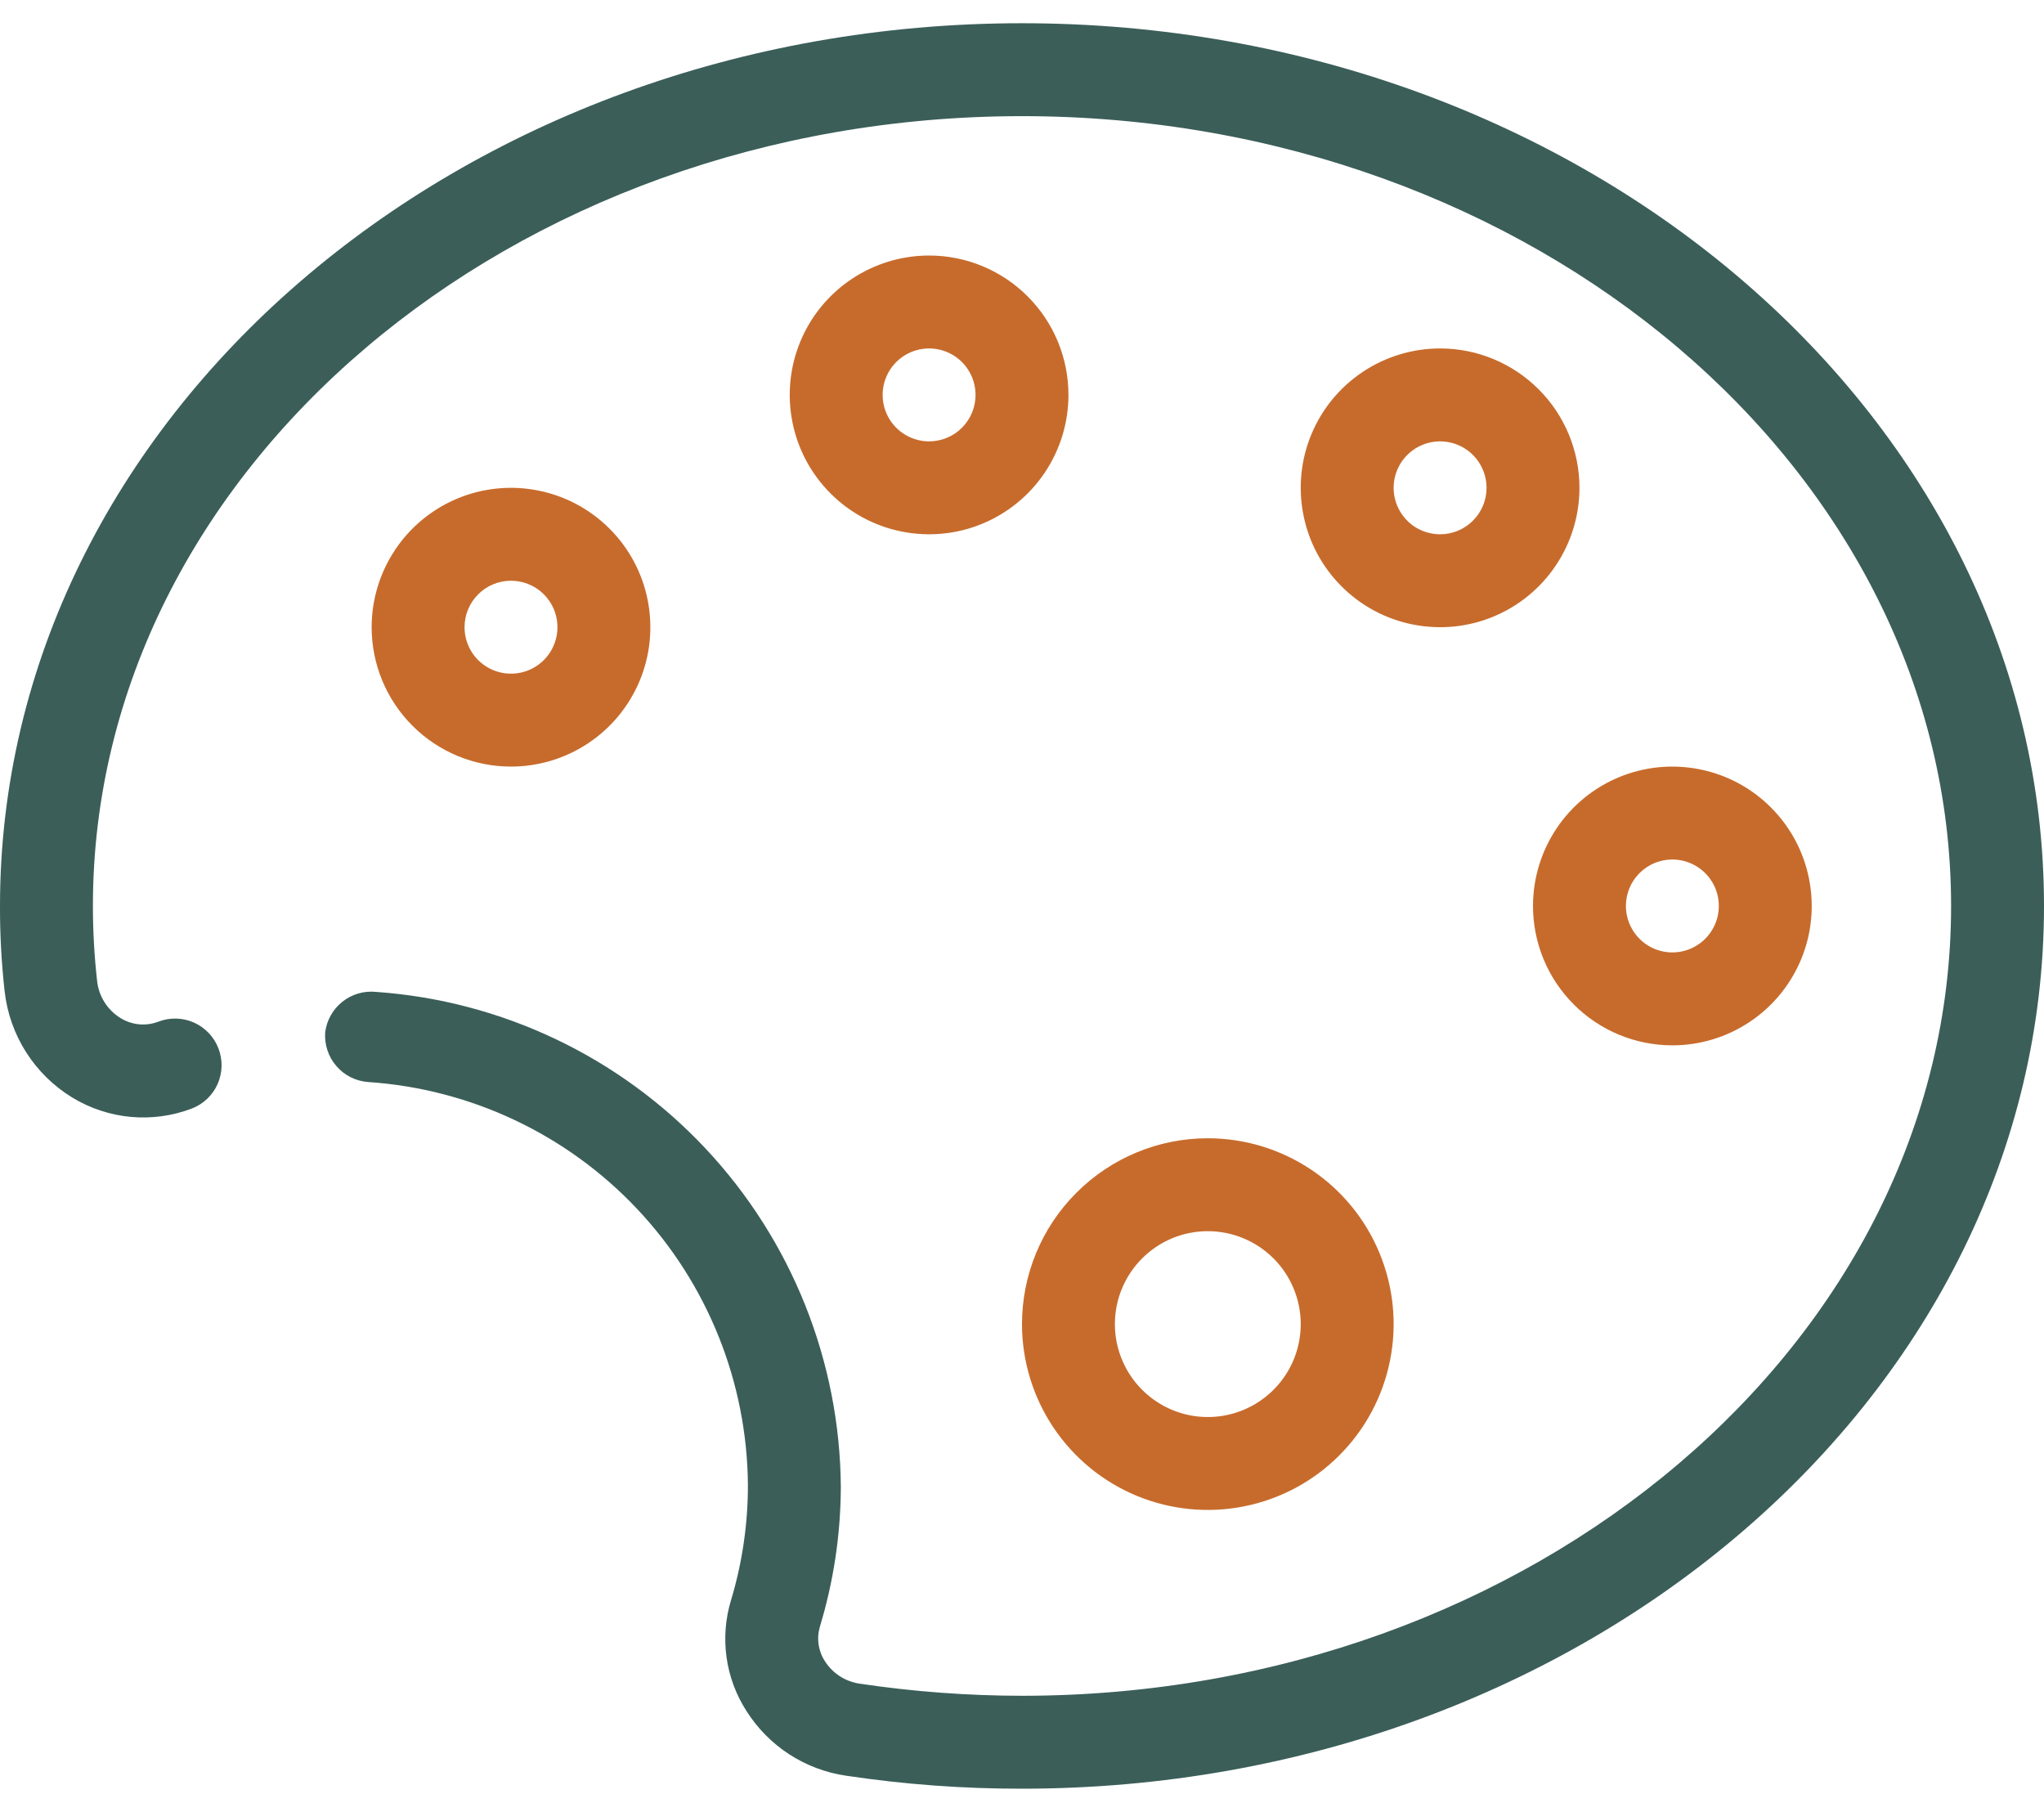
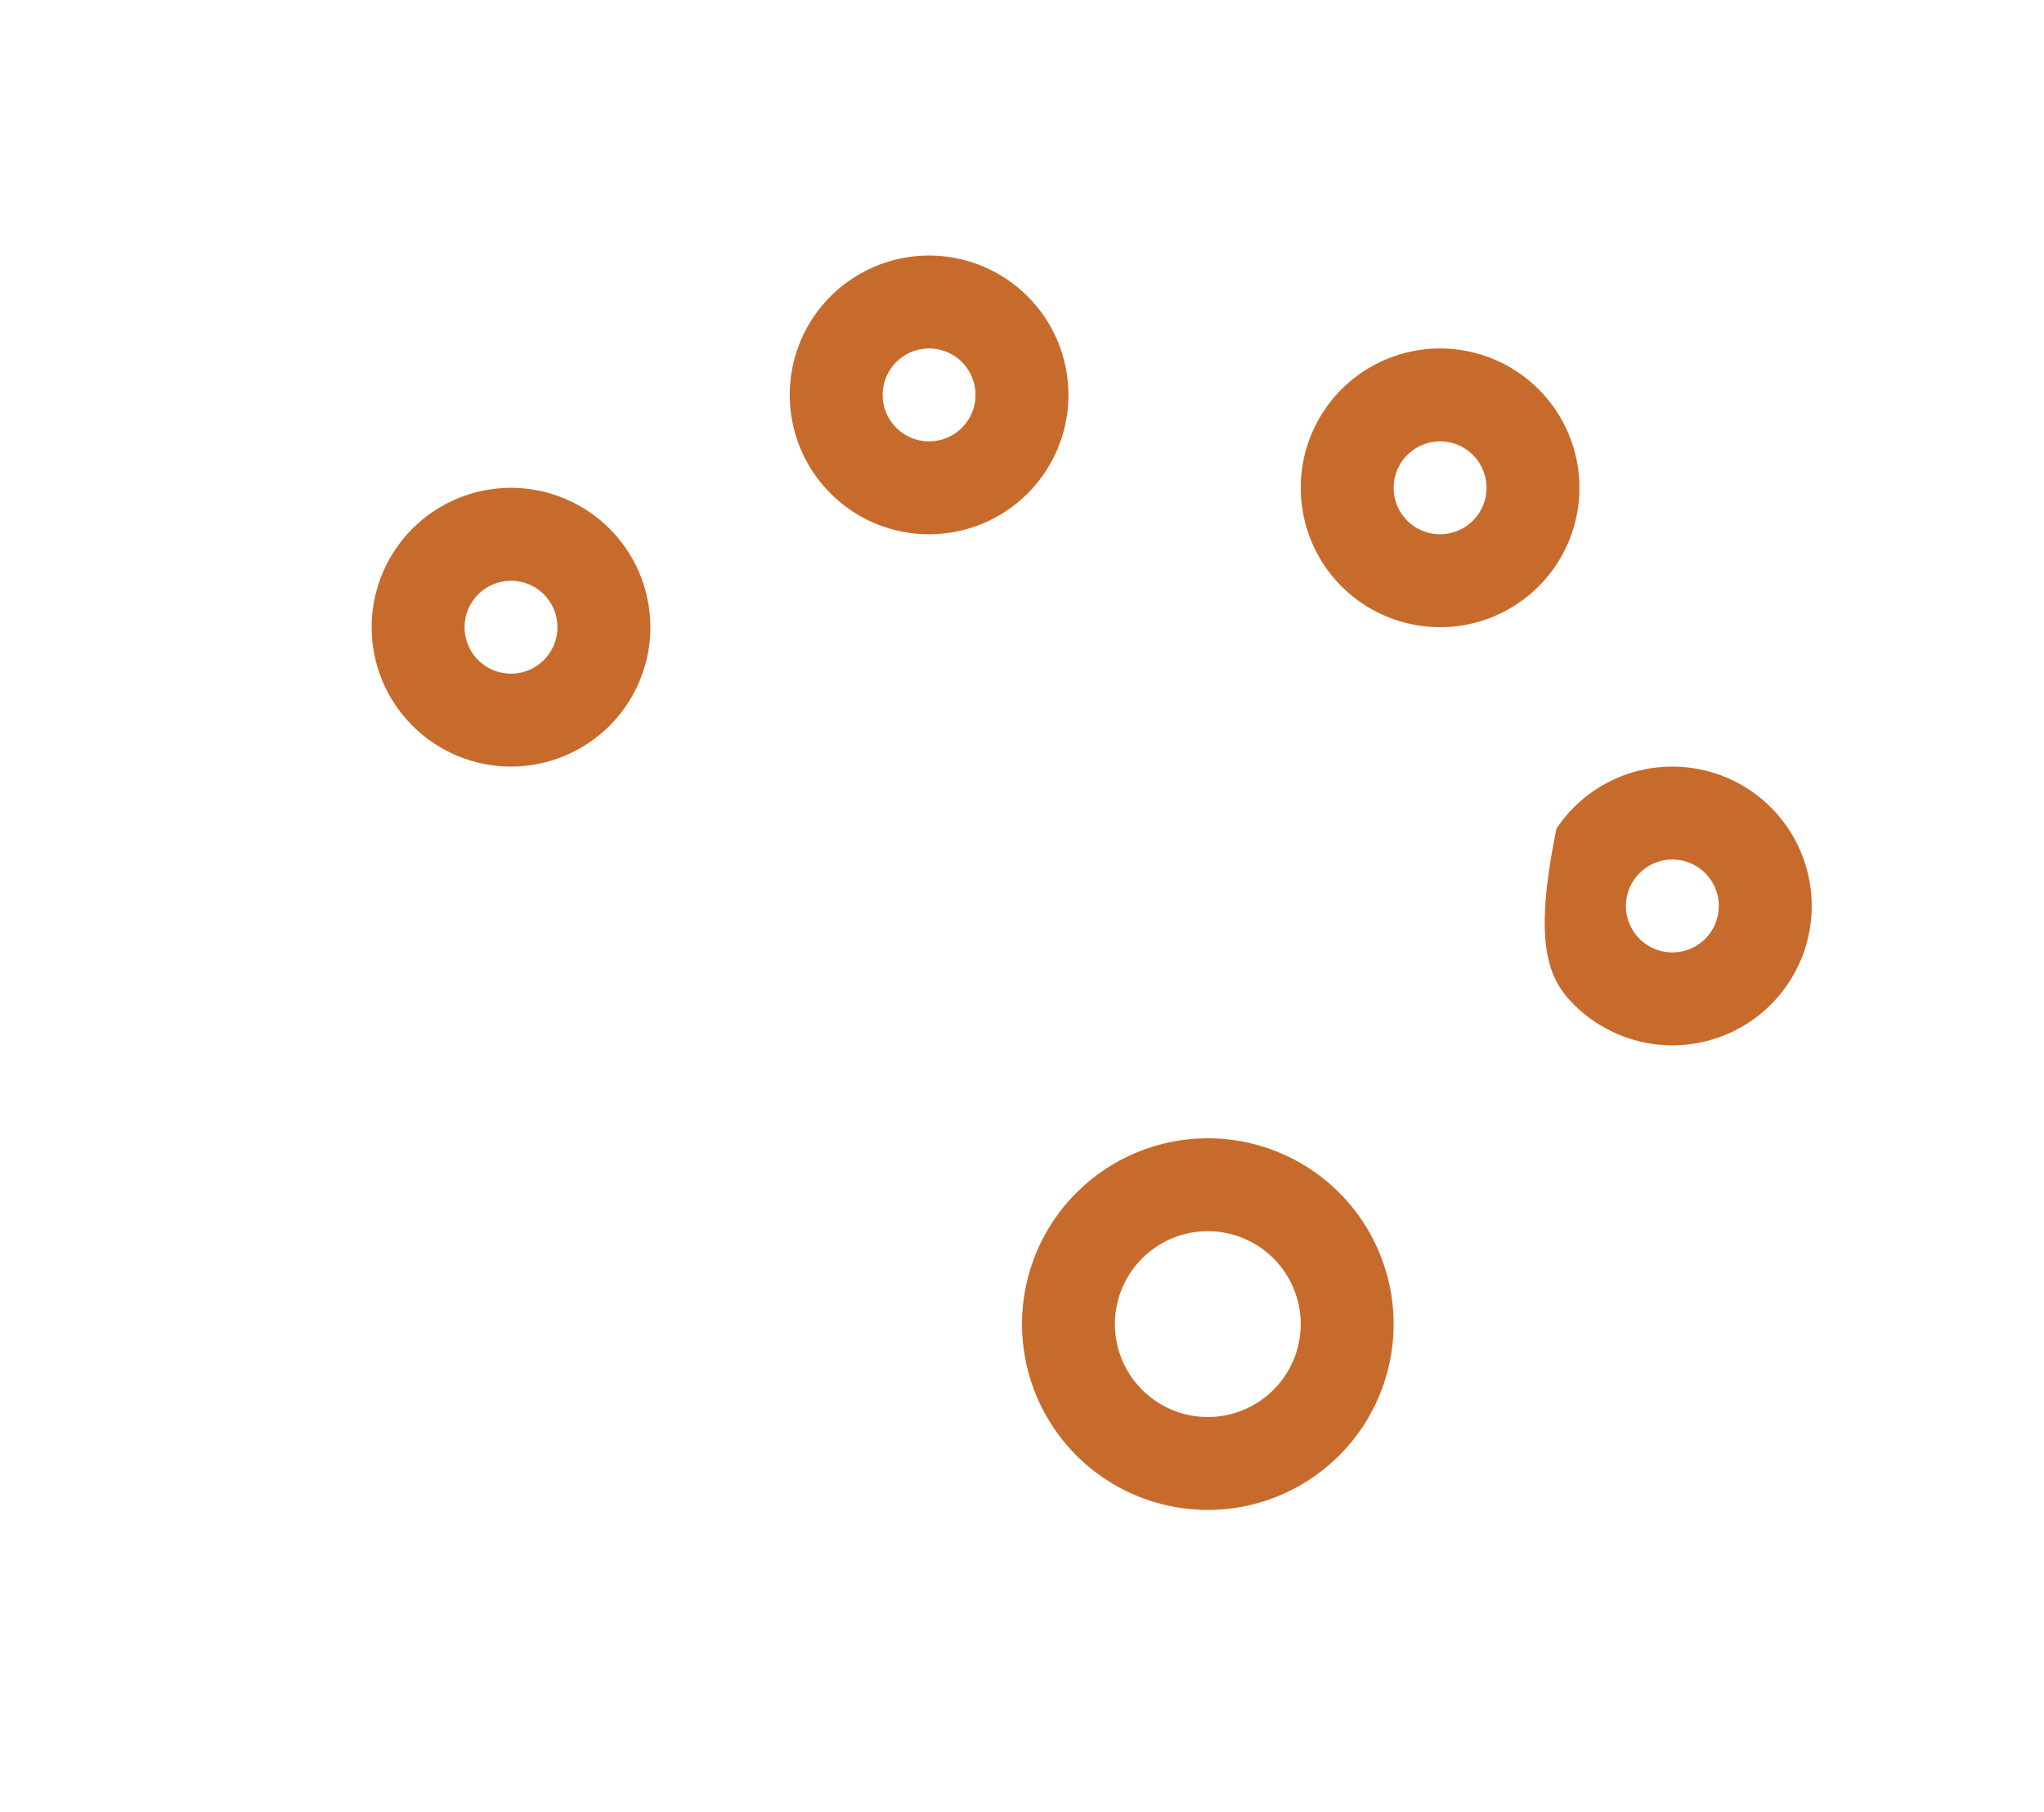
<svg xmlns="http://www.w3.org/2000/svg" width="44" height="39" viewBox="0 0 44 39" fill="none">
-   <path d="M22 0.5C9.87 0.5 5.37447e-05 9.02 5.37447e-05 19.5C-0.002 20.115 0.032 20.729 0.1 21.34C0.153 21.805 0.31 22.252 0.562 22.648C0.813 23.043 1.151 23.375 1.55 23.62C1.933 23.854 2.365 23.998 2.812 24.04C3.259 24.081 3.71 24.02 4.13 23.86C4.253 23.812 4.366 23.741 4.461 23.65C4.556 23.559 4.633 23.45 4.686 23.329C4.739 23.208 4.767 23.078 4.77 22.946C4.772 22.814 4.748 22.683 4.7 22.56C4.604 22.314 4.414 22.116 4.173 22.009C3.931 21.902 3.657 21.895 3.41 21.99C3.277 22.041 3.133 22.061 2.991 22.047C2.848 22.033 2.711 21.986 2.59 21.91C2.451 21.824 2.334 21.707 2.247 21.568C2.16 21.429 2.107 21.273 2.09 21.11C2.03 20.575 2 20.038 2 19.5C2 10.13 11 2.5 22 2.5C33 2.5 42 10.13 42 19.5C42 28.87 33 36.5 22 36.5C20.832 36.499 19.666 36.412 18.51 36.24C18.358 36.218 18.212 36.164 18.083 36.082C17.953 35.999 17.843 35.889 17.76 35.76C17.688 35.651 17.641 35.527 17.622 35.397C17.603 35.268 17.613 35.136 17.65 35.01C17.945 34.037 18.096 33.026 18.1 32.01C18.082 29.3 17.042 26.698 15.188 24.721C13.334 22.745 10.803 21.541 8.1 21.35C7.839 21.322 7.578 21.397 7.372 21.56C7.166 21.723 7.033 21.96 7 22.22C6.991 22.351 7.007 22.483 7.049 22.608C7.09 22.733 7.156 22.849 7.243 22.948C7.329 23.048 7.434 23.129 7.552 23.188C7.67 23.246 7.799 23.281 7.93 23.29C10.134 23.439 12.201 24.415 13.716 26.022C15.231 27.63 16.082 29.751 16.1 31.96C16.101 32.797 15.98 33.629 15.74 34.43C15.617 34.83 15.582 35.252 15.639 35.666C15.696 36.081 15.843 36.478 16.07 36.83C16.306 37.202 16.619 37.519 16.988 37.759C17.358 37.999 17.774 38.156 18.21 38.22C19.465 38.408 20.732 38.502 22 38.5C34.13 38.5 44 29.98 44 19.5C44 9.02 34.13 0.5 22 0.5Z" fill="#3B5E59" />
-   <path d="M20 5.5C19.407 5.5 18.827 5.676 18.333 6.006C17.84 6.335 17.455 6.804 17.228 7.352C17.001 7.9 16.942 8.503 17.058 9.085C17.173 9.667 17.459 10.202 17.879 10.621C18.298 11.041 18.833 11.327 19.415 11.442C19.997 11.558 20.6 11.499 21.148 11.272C21.696 11.045 22.165 10.66 22.494 10.167C22.824 9.673 23 9.093 23 8.5C23 7.704 22.684 6.941 22.121 6.379C21.559 5.816 20.796 5.5 20 5.5ZM20 9.5C19.802 9.5 19.609 9.441 19.444 9.331C19.28 9.222 19.152 9.065 19.076 8.883C19 8.7 18.981 8.499 19.019 8.305C19.058 8.111 19.153 7.933 19.293 7.793C19.433 7.653 19.611 7.558 19.805 7.519C19.999 7.481 20.2 7.5 20.383 7.576C20.565 7.652 20.722 7.78 20.831 7.944C20.941 8.109 21 8.302 21 8.5C21 8.765 20.895 9.02 20.707 9.207C20.52 9.395 20.265 9.5 20 9.5ZM31 7.5C30.407 7.5 29.827 7.676 29.333 8.006C28.84 8.335 28.455 8.804 28.228 9.352C28.001 9.9 27.942 10.503 28.058 11.085C28.173 11.667 28.459 12.202 28.879 12.621C29.298 13.041 29.833 13.327 30.415 13.442C30.997 13.558 31.6 13.499 32.148 13.272C32.696 13.045 33.165 12.66 33.494 12.167C33.824 11.673 34 11.093 34 10.5C34 9.704 33.684 8.941 33.121 8.379C32.559 7.816 31.796 7.5 31 7.5V7.5ZM31 11.5C30.802 11.5 30.609 11.441 30.444 11.332C30.28 11.222 30.152 11.065 30.076 10.883C30 10.7 29.981 10.499 30.019 10.305C30.058 10.111 30.153 9.933 30.293 9.793C30.433 9.653 30.611 9.558 30.805 9.519C30.999 9.481 31.2 9.5 31.383 9.576C31.565 9.652 31.722 9.78 31.831 9.944C31.941 10.109 32 10.302 32 10.5C32 10.765 31.895 11.02 31.707 11.207C31.52 11.395 31.265 11.5 31 11.5ZM36 22.5C36.593 22.5 37.173 22.324 37.667 21.994C38.16 21.665 38.545 21.196 38.772 20.648C38.999 20.1 39.058 19.497 38.942 18.915C38.827 18.333 38.541 17.798 38.121 17.379C37.702 16.959 37.167 16.673 36.585 16.558C36.003 16.442 35.4 16.501 34.852 16.728C34.304 16.955 33.835 17.34 33.506 17.833C33.176 18.327 33 18.907 33 19.5C33 20.296 33.316 21.059 33.879 21.621C34.441 22.184 35.204 22.5 36 22.5ZM36 18.5C36.198 18.5 36.391 18.559 36.556 18.669C36.72 18.778 36.848 18.935 36.924 19.117C37 19.3 37.019 19.501 36.981 19.695C36.942 19.889 36.847 20.067 36.707 20.207C36.567 20.347 36.389 20.442 36.195 20.481C36.001 20.519 35.8 20.5 35.617 20.424C35.435 20.348 35.278 20.22 35.169 20.056C35.059 19.891 35 19.698 35 19.5C35 19.235 35.105 18.98 35.293 18.793C35.48 18.605 35.735 18.5 36 18.5ZM22 28.5C22 29.291 22.235 30.064 22.674 30.722C23.114 31.38 23.738 31.893 24.469 32.196C25.2 32.498 26.004 32.578 26.78 32.423C27.556 32.269 28.269 31.888 28.828 31.328C29.388 30.769 29.769 30.056 29.923 29.28C30.078 28.504 29.998 27.7 29.695 26.969C29.393 26.238 28.88 25.614 28.222 25.174C27.564 24.735 26.791 24.5 26 24.5C24.939 24.5 23.922 24.921 23.172 25.672C22.421 26.422 22 27.439 22 28.5ZM28 28.5C28 28.896 27.883 29.282 27.663 29.611C27.443 29.94 27.131 30.196 26.765 30.348C26.4 30.499 25.998 30.539 25.61 30.462C25.222 30.384 24.866 30.194 24.586 29.914C24.306 29.634 24.116 29.278 24.038 28.89C23.961 28.502 24.001 28.1 24.152 27.735C24.304 27.369 24.56 27.057 24.889 26.837C25.218 26.617 25.604 26.5 26 26.5C26.53 26.5 27.039 26.711 27.414 27.086C27.789 27.461 28 27.97 28 28.5ZM11 16.5C11.593 16.5 12.173 16.324 12.667 15.994C13.16 15.665 13.545 15.196 13.772 14.648C13.999 14.1 14.058 13.497 13.942 12.915C13.827 12.333 13.541 11.798 13.121 11.379C12.702 10.959 12.167 10.673 11.585 10.558C11.003 10.442 10.4 10.501 9.852 10.728C9.304 10.955 8.835 11.34 8.506 11.833C8.176 12.327 8 12.907 8 13.5C8 14.296 8.316 15.059 8.879 15.621C9.441 16.184 10.204 16.5 11 16.5ZM11 12.5C11.198 12.5 11.391 12.559 11.556 12.668C11.72 12.778 11.848 12.935 11.924 13.117C12 13.3 12.019 13.501 11.981 13.695C11.942 13.889 11.847 14.067 11.707 14.207C11.567 14.347 11.389 14.442 11.195 14.481C11.001 14.519 10.8 14.5 10.617 14.424C10.435 14.348 10.278 14.22 10.168 14.056C10.059 13.891 10 13.698 10 13.5C10 13.235 10.105 12.98 10.293 12.793C10.48 12.605 10.735 12.5 11 12.5V12.5Z" fill="#C76B2C" />
+   <path d="M20 5.5C19.407 5.5 18.827 5.676 18.333 6.006C17.84 6.335 17.455 6.804 17.228 7.352C17.001 7.9 16.942 8.503 17.058 9.085C17.173 9.667 17.459 10.202 17.879 10.621C18.298 11.041 18.833 11.327 19.415 11.442C19.997 11.558 20.6 11.499 21.148 11.272C21.696 11.045 22.165 10.66 22.494 10.167C22.824 9.673 23 9.093 23 8.5C23 7.704 22.684 6.941 22.121 6.379C21.559 5.816 20.796 5.5 20 5.5ZM20 9.5C19.802 9.5 19.609 9.441 19.444 9.331C19.28 9.222 19.152 9.065 19.076 8.883C19 8.7 18.981 8.499 19.019 8.305C19.058 8.111 19.153 7.933 19.293 7.793C19.433 7.653 19.611 7.558 19.805 7.519C19.999 7.481 20.2 7.5 20.383 7.576C20.565 7.652 20.722 7.78 20.831 7.944C20.941 8.109 21 8.302 21 8.5C21 8.765 20.895 9.02 20.707 9.207C20.52 9.395 20.265 9.5 20 9.5ZM31 7.5C30.407 7.5 29.827 7.676 29.333 8.006C28.84 8.335 28.455 8.804 28.228 9.352C28.001 9.9 27.942 10.503 28.058 11.085C28.173 11.667 28.459 12.202 28.879 12.621C29.298 13.041 29.833 13.327 30.415 13.442C30.997 13.558 31.6 13.499 32.148 13.272C32.696 13.045 33.165 12.66 33.494 12.167C33.824 11.673 34 11.093 34 10.5C34 9.704 33.684 8.941 33.121 8.379C32.559 7.816 31.796 7.5 31 7.5V7.5ZM31 11.5C30.802 11.5 30.609 11.441 30.444 11.332C30.28 11.222 30.152 11.065 30.076 10.883C30 10.7 29.981 10.499 30.019 10.305C30.058 10.111 30.153 9.933 30.293 9.793C30.433 9.653 30.611 9.558 30.805 9.519C30.999 9.481 31.2 9.5 31.383 9.576C31.565 9.652 31.722 9.78 31.831 9.944C31.941 10.109 32 10.302 32 10.5C32 10.765 31.895 11.02 31.707 11.207C31.52 11.395 31.265 11.5 31 11.5ZM36 22.5C36.593 22.5 37.173 22.324 37.667 21.994C38.16 21.665 38.545 21.196 38.772 20.648C38.999 20.1 39.058 19.497 38.942 18.915C38.827 18.333 38.541 17.798 38.121 17.379C37.702 16.959 37.167 16.673 36.585 16.558C36.003 16.442 35.4 16.501 34.852 16.728C34.304 16.955 33.835 17.34 33.506 17.833C33 20.296 33.316 21.059 33.879 21.621C34.441 22.184 35.204 22.5 36 22.5ZM36 18.5C36.198 18.5 36.391 18.559 36.556 18.669C36.72 18.778 36.848 18.935 36.924 19.117C37 19.3 37.019 19.501 36.981 19.695C36.942 19.889 36.847 20.067 36.707 20.207C36.567 20.347 36.389 20.442 36.195 20.481C36.001 20.519 35.8 20.5 35.617 20.424C35.435 20.348 35.278 20.22 35.169 20.056C35.059 19.891 35 19.698 35 19.5C35 19.235 35.105 18.98 35.293 18.793C35.48 18.605 35.735 18.5 36 18.5ZM22 28.5C22 29.291 22.235 30.064 22.674 30.722C23.114 31.38 23.738 31.893 24.469 32.196C25.2 32.498 26.004 32.578 26.78 32.423C27.556 32.269 28.269 31.888 28.828 31.328C29.388 30.769 29.769 30.056 29.923 29.28C30.078 28.504 29.998 27.7 29.695 26.969C29.393 26.238 28.88 25.614 28.222 25.174C27.564 24.735 26.791 24.5 26 24.5C24.939 24.5 23.922 24.921 23.172 25.672C22.421 26.422 22 27.439 22 28.5ZM28 28.5C28 28.896 27.883 29.282 27.663 29.611C27.443 29.94 27.131 30.196 26.765 30.348C26.4 30.499 25.998 30.539 25.61 30.462C25.222 30.384 24.866 30.194 24.586 29.914C24.306 29.634 24.116 29.278 24.038 28.89C23.961 28.502 24.001 28.1 24.152 27.735C24.304 27.369 24.56 27.057 24.889 26.837C25.218 26.617 25.604 26.5 26 26.5C26.53 26.5 27.039 26.711 27.414 27.086C27.789 27.461 28 27.97 28 28.5ZM11 16.5C11.593 16.5 12.173 16.324 12.667 15.994C13.16 15.665 13.545 15.196 13.772 14.648C13.999 14.1 14.058 13.497 13.942 12.915C13.827 12.333 13.541 11.798 13.121 11.379C12.702 10.959 12.167 10.673 11.585 10.558C11.003 10.442 10.4 10.501 9.852 10.728C9.304 10.955 8.835 11.34 8.506 11.833C8.176 12.327 8 12.907 8 13.5C8 14.296 8.316 15.059 8.879 15.621C9.441 16.184 10.204 16.5 11 16.5ZM11 12.5C11.198 12.5 11.391 12.559 11.556 12.668C11.72 12.778 11.848 12.935 11.924 13.117C12 13.3 12.019 13.501 11.981 13.695C11.942 13.889 11.847 14.067 11.707 14.207C11.567 14.347 11.389 14.442 11.195 14.481C11.001 14.519 10.8 14.5 10.617 14.424C10.435 14.348 10.278 14.22 10.168 14.056C10.059 13.891 10 13.698 10 13.5C10 13.235 10.105 12.98 10.293 12.793C10.48 12.605 10.735 12.5 11 12.5V12.5Z" fill="#C76B2C" />
</svg>